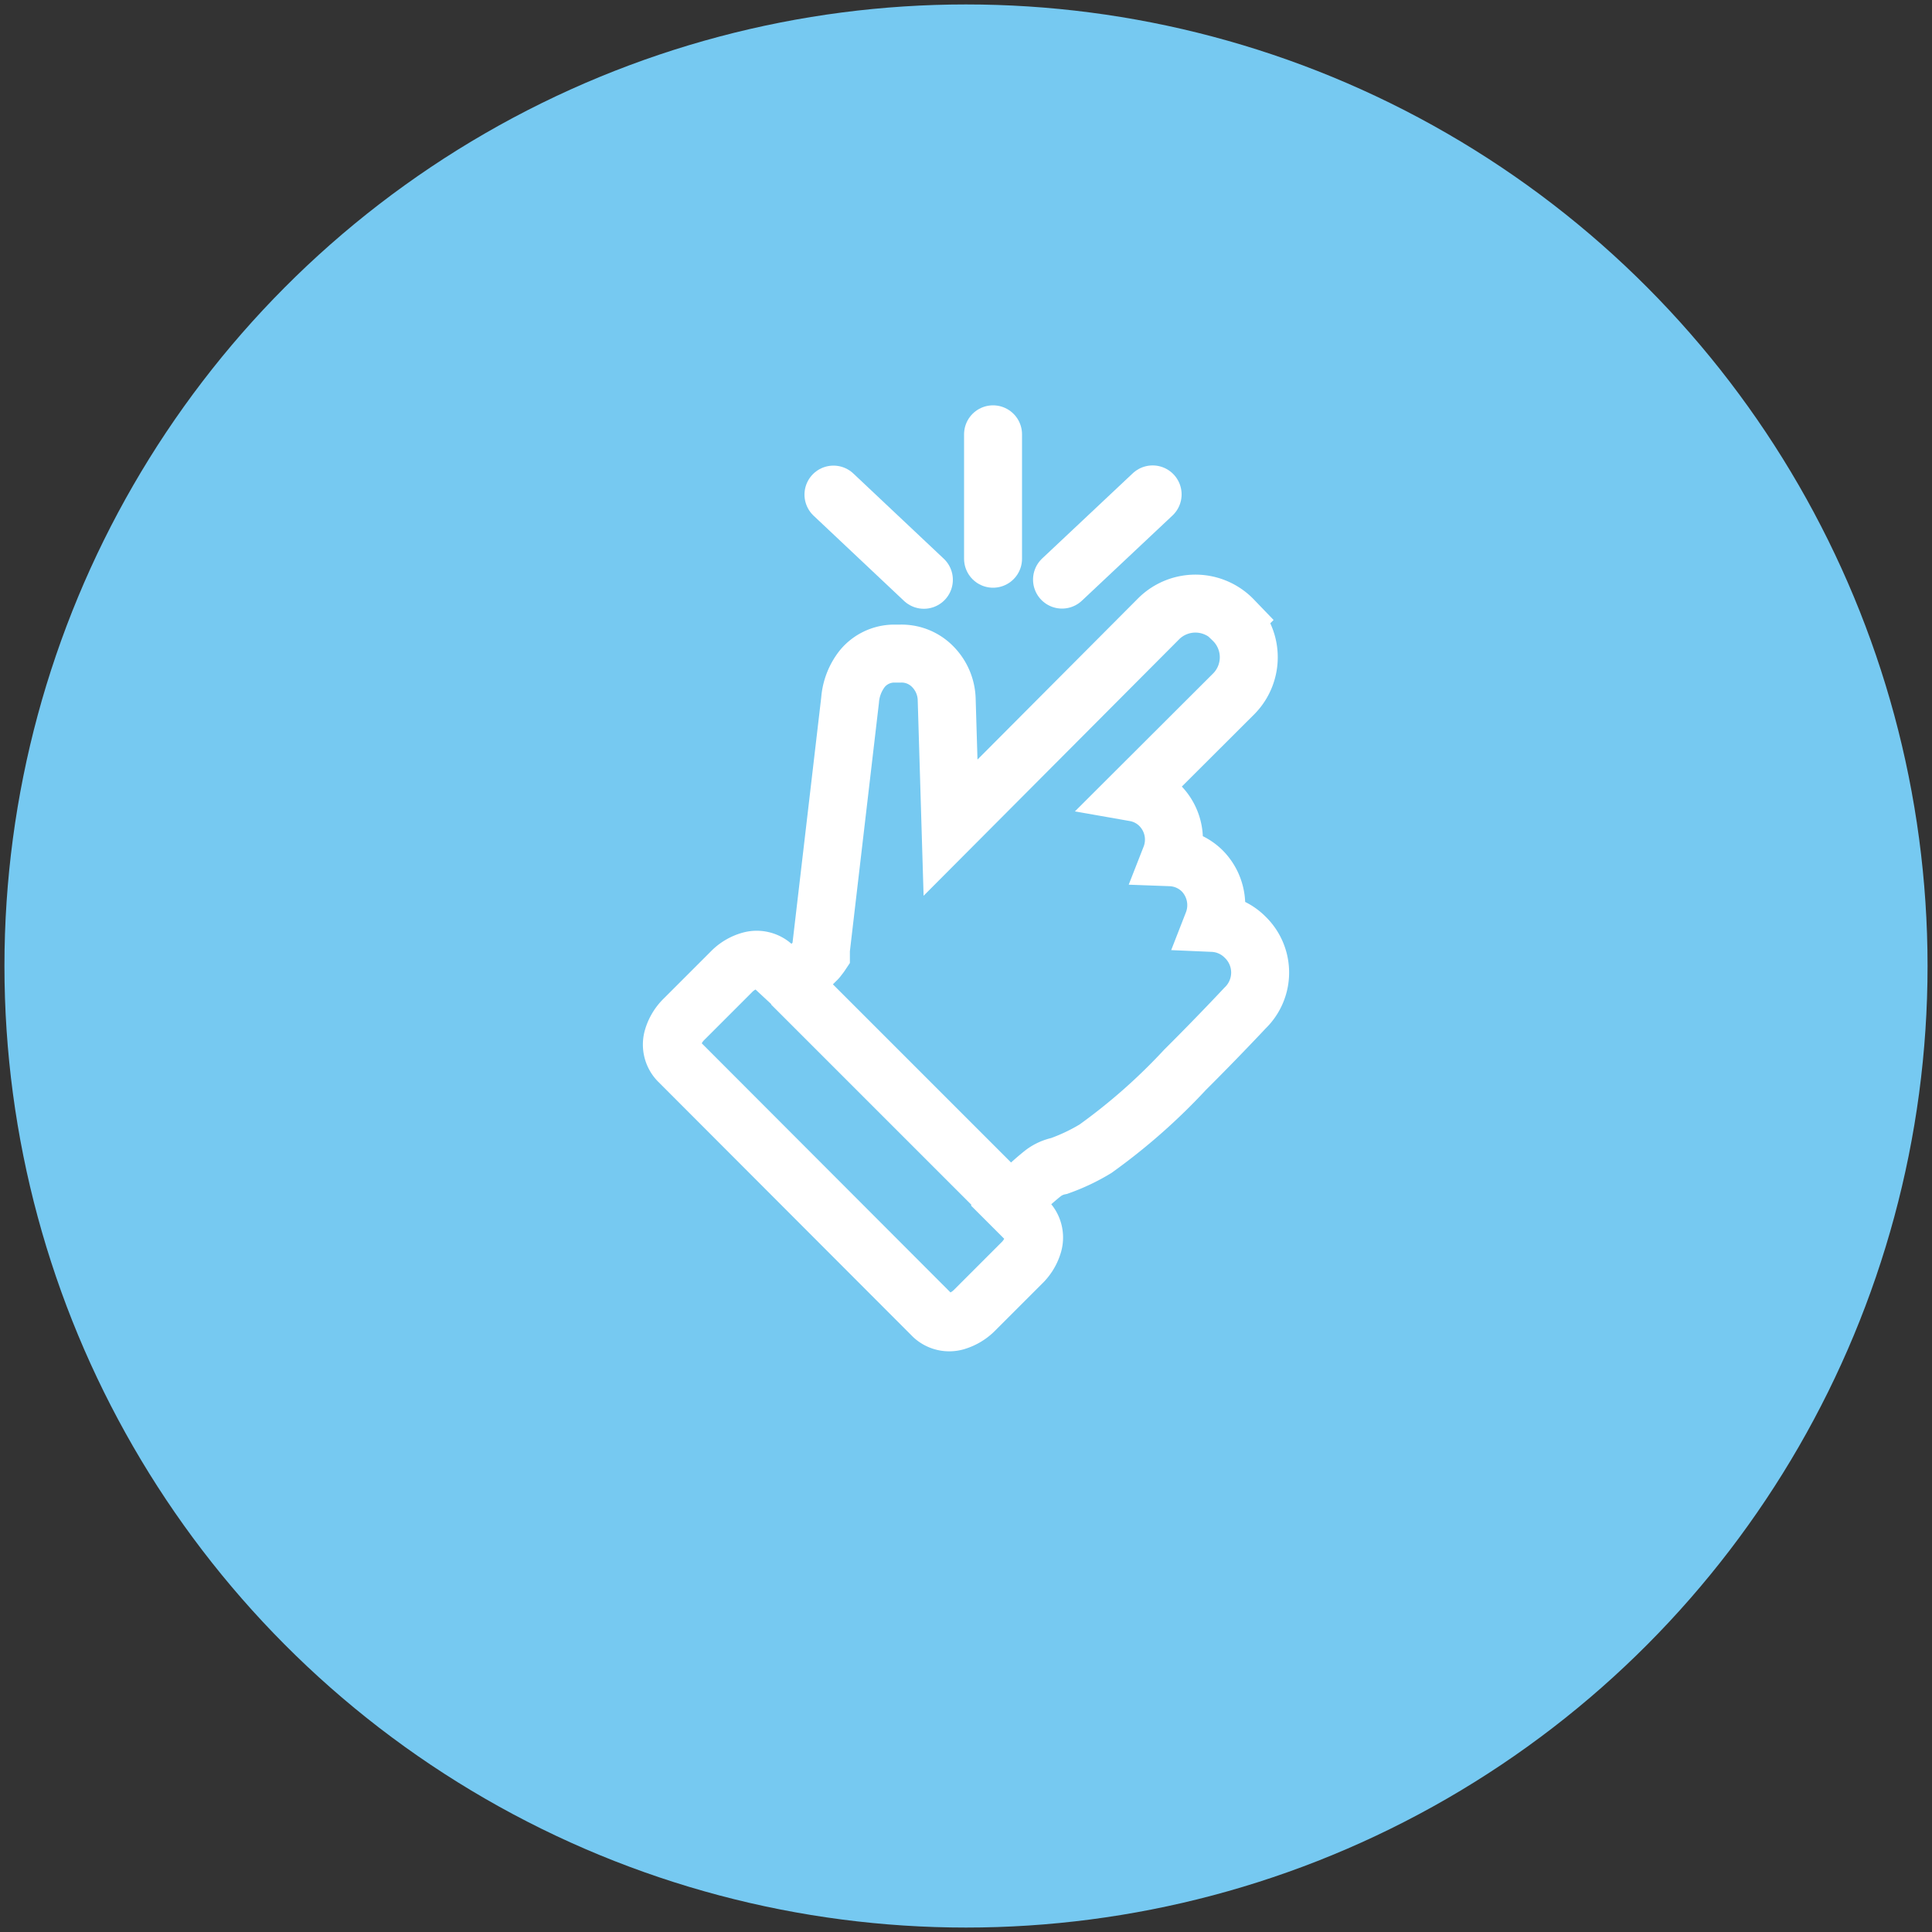
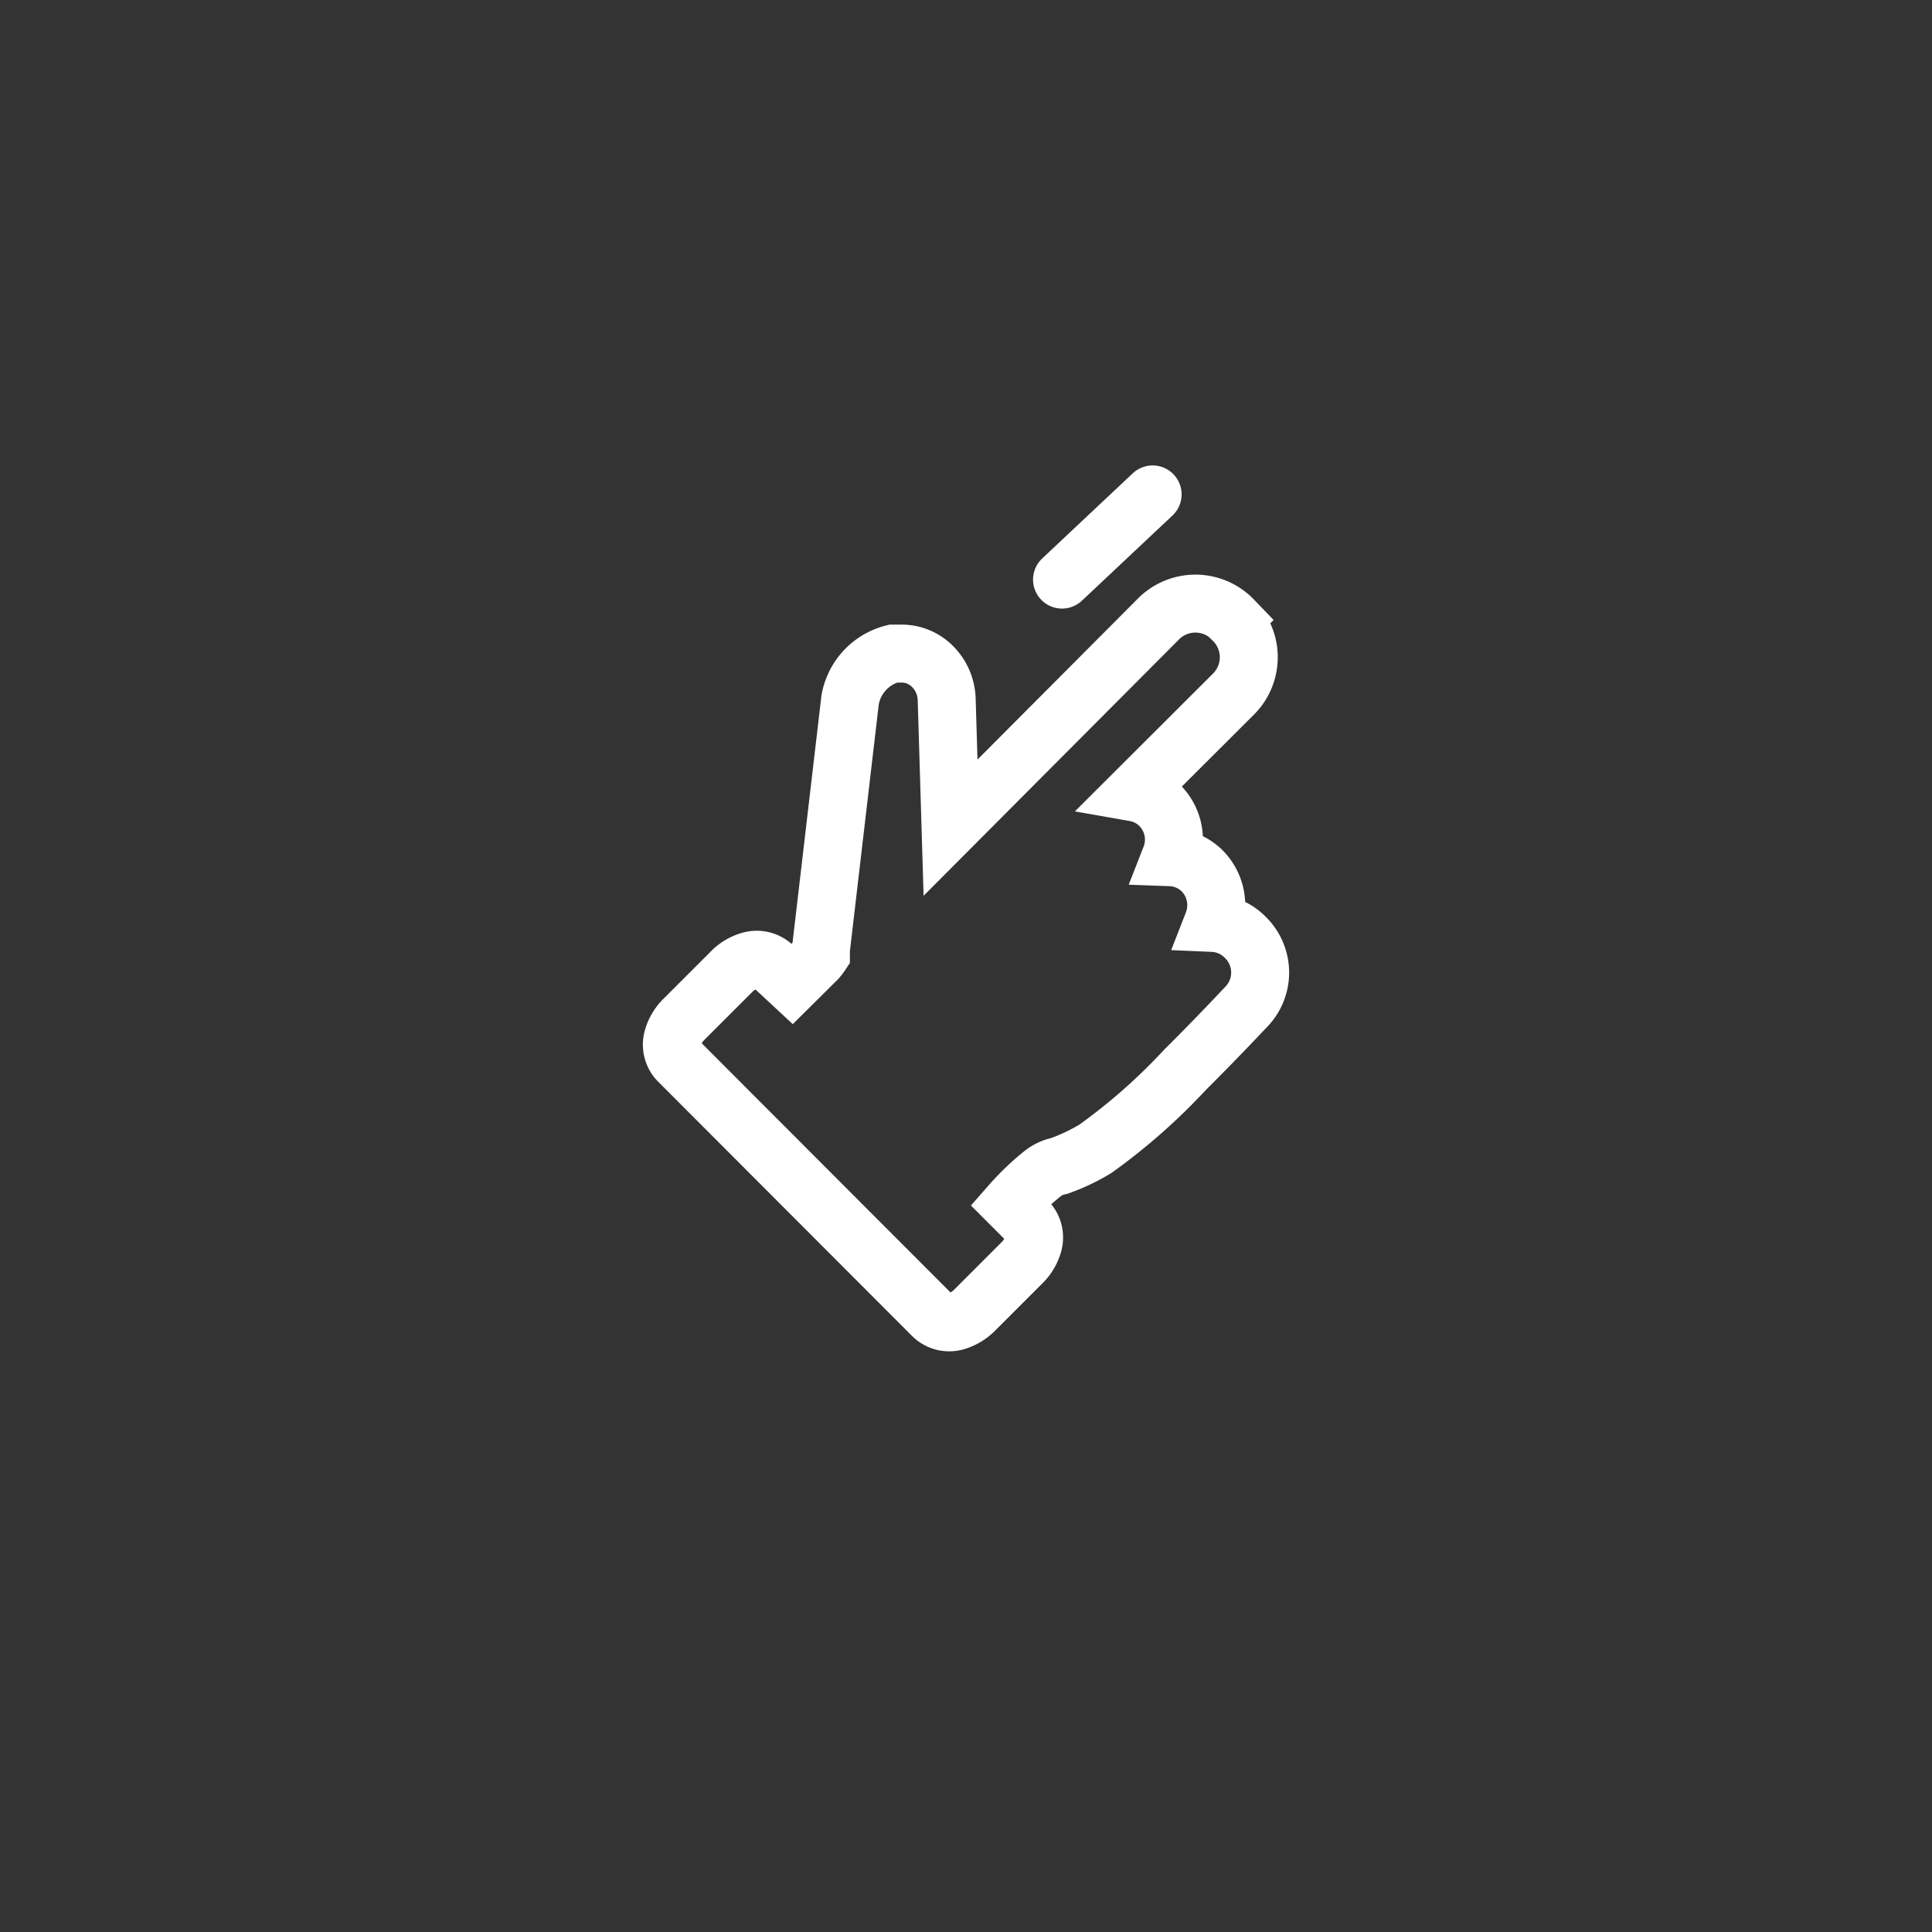
<svg xmlns="http://www.w3.org/2000/svg" id="Layer_1" data-name="Layer 1" viewBox="0 0 100 100">
  <rect x="0" y="0" width="100" height="100" fill="#333333" stroke="none" />
  <defs>
    <style>.cls-1{fill:#76c9f1;}.cls-2,.cls-3,.cls-4{fill:none;stroke:#fff;stroke-miterlimit:10;stroke-width:3px;}.cls-2{fill-rule:evenodd;}.cls-4{stroke-linecap:round;}</style>
  </defs>
-   <circle class="cls-1" cx="50" cy="50" r="49.77" />
-   <path class="cls-2" d="M63.82,32.07A2.7,2.7,0,0,0,60,32L49.2,42.84,49,36.19a2.5,2.5,0,0,0-.73-1.69,2.25,2.25,0,0,0-1.66-.67h-.38a2.15,2.15,0,0,0-1.59.77A3,3,0,0,0,44,36.24L42.49,49.15l0,.11c0,.07,0,.13,0,.13s-.06.09-.13.17a.6.6,0,0,1-.11.13L41,50.93,40,50a1.23,1.23,0,0,0-1.16-.28,2.18,2.18,0,0,0-1,.6l-2.42,2.42a2.22,2.22,0,0,0-.6,1,1.23,1.23,0,0,0,.28,1.16L48.3,68.12a1.23,1.23,0,0,0,1.16.28,2.27,2.27,0,0,0,1-.6l2.42-2.42a2.22,2.22,0,0,0,.6-1,1.23,1.23,0,0,0-.28-1.16l-.89-.89A13.09,13.09,0,0,1,54,60.72a2.05,2.05,0,0,1,.82-.37,10.13,10.13,0,0,0,1.88-.89,30.79,30.79,0,0,0,4.64-4.09c1.67-1.66,3.1-3.19,3.1-3.19a2.55,2.55,0,0,0,0-3.68,2.5,2.5,0,0,0-1.66-.73,2.53,2.53,0,0,0-.55-2.69,2.46,2.46,0,0,0-1.64-.71,2.5,2.5,0,0,0-.55-2.67,2.42,2.42,0,0,0-1.3-.68l5.14-5.13a2.69,2.69,0,0,0-.07-3.81Z" />
-   <line class="cls-3" x1="40.97" y1="50.93" x2="52.45" y2="62.41" />
-   <line class="cls-4" x1="51.4" y1="22.48" x2="51.4" y2="28.92" />
+   <path class="cls-2" d="M63.82,32.07A2.7,2.7,0,0,0,60,32L49.2,42.84,49,36.19a2.5,2.5,0,0,0-.73-1.69,2.25,2.25,0,0,0-1.66-.67h-.38A3,3,0,0,0,44,36.24L42.49,49.15l0,.11c0,.07,0,.13,0,.13s-.06.09-.13.17a.6.6,0,0,1-.11.13L41,50.93,40,50a1.23,1.23,0,0,0-1.16-.28,2.18,2.18,0,0,0-1,.6l-2.42,2.42a2.22,2.22,0,0,0-.6,1,1.23,1.23,0,0,0,.28,1.16L48.3,68.12a1.23,1.23,0,0,0,1.16.28,2.27,2.27,0,0,0,1-.6l2.42-2.42a2.22,2.22,0,0,0,.6-1,1.23,1.23,0,0,0-.28-1.16l-.89-.89A13.09,13.09,0,0,1,54,60.72a2.05,2.05,0,0,1,.82-.37,10.13,10.13,0,0,0,1.88-.89,30.79,30.79,0,0,0,4.64-4.09c1.67-1.66,3.1-3.19,3.1-3.19a2.55,2.55,0,0,0,0-3.68,2.5,2.5,0,0,0-1.66-.73,2.53,2.53,0,0,0-.55-2.69,2.46,2.46,0,0,0-1.64-.71,2.5,2.5,0,0,0-.55-2.67,2.42,2.42,0,0,0-1.3-.68l5.14-5.13a2.69,2.69,0,0,0-.07-3.81Z" />
  <line class="cls-4" x1="59.66" y1="25.59" x2="54.97" y2="30" />
-   <line class="cls-4" x1="43.14" y1="25.6" x2="47.82" y2="30.01" />
</svg>